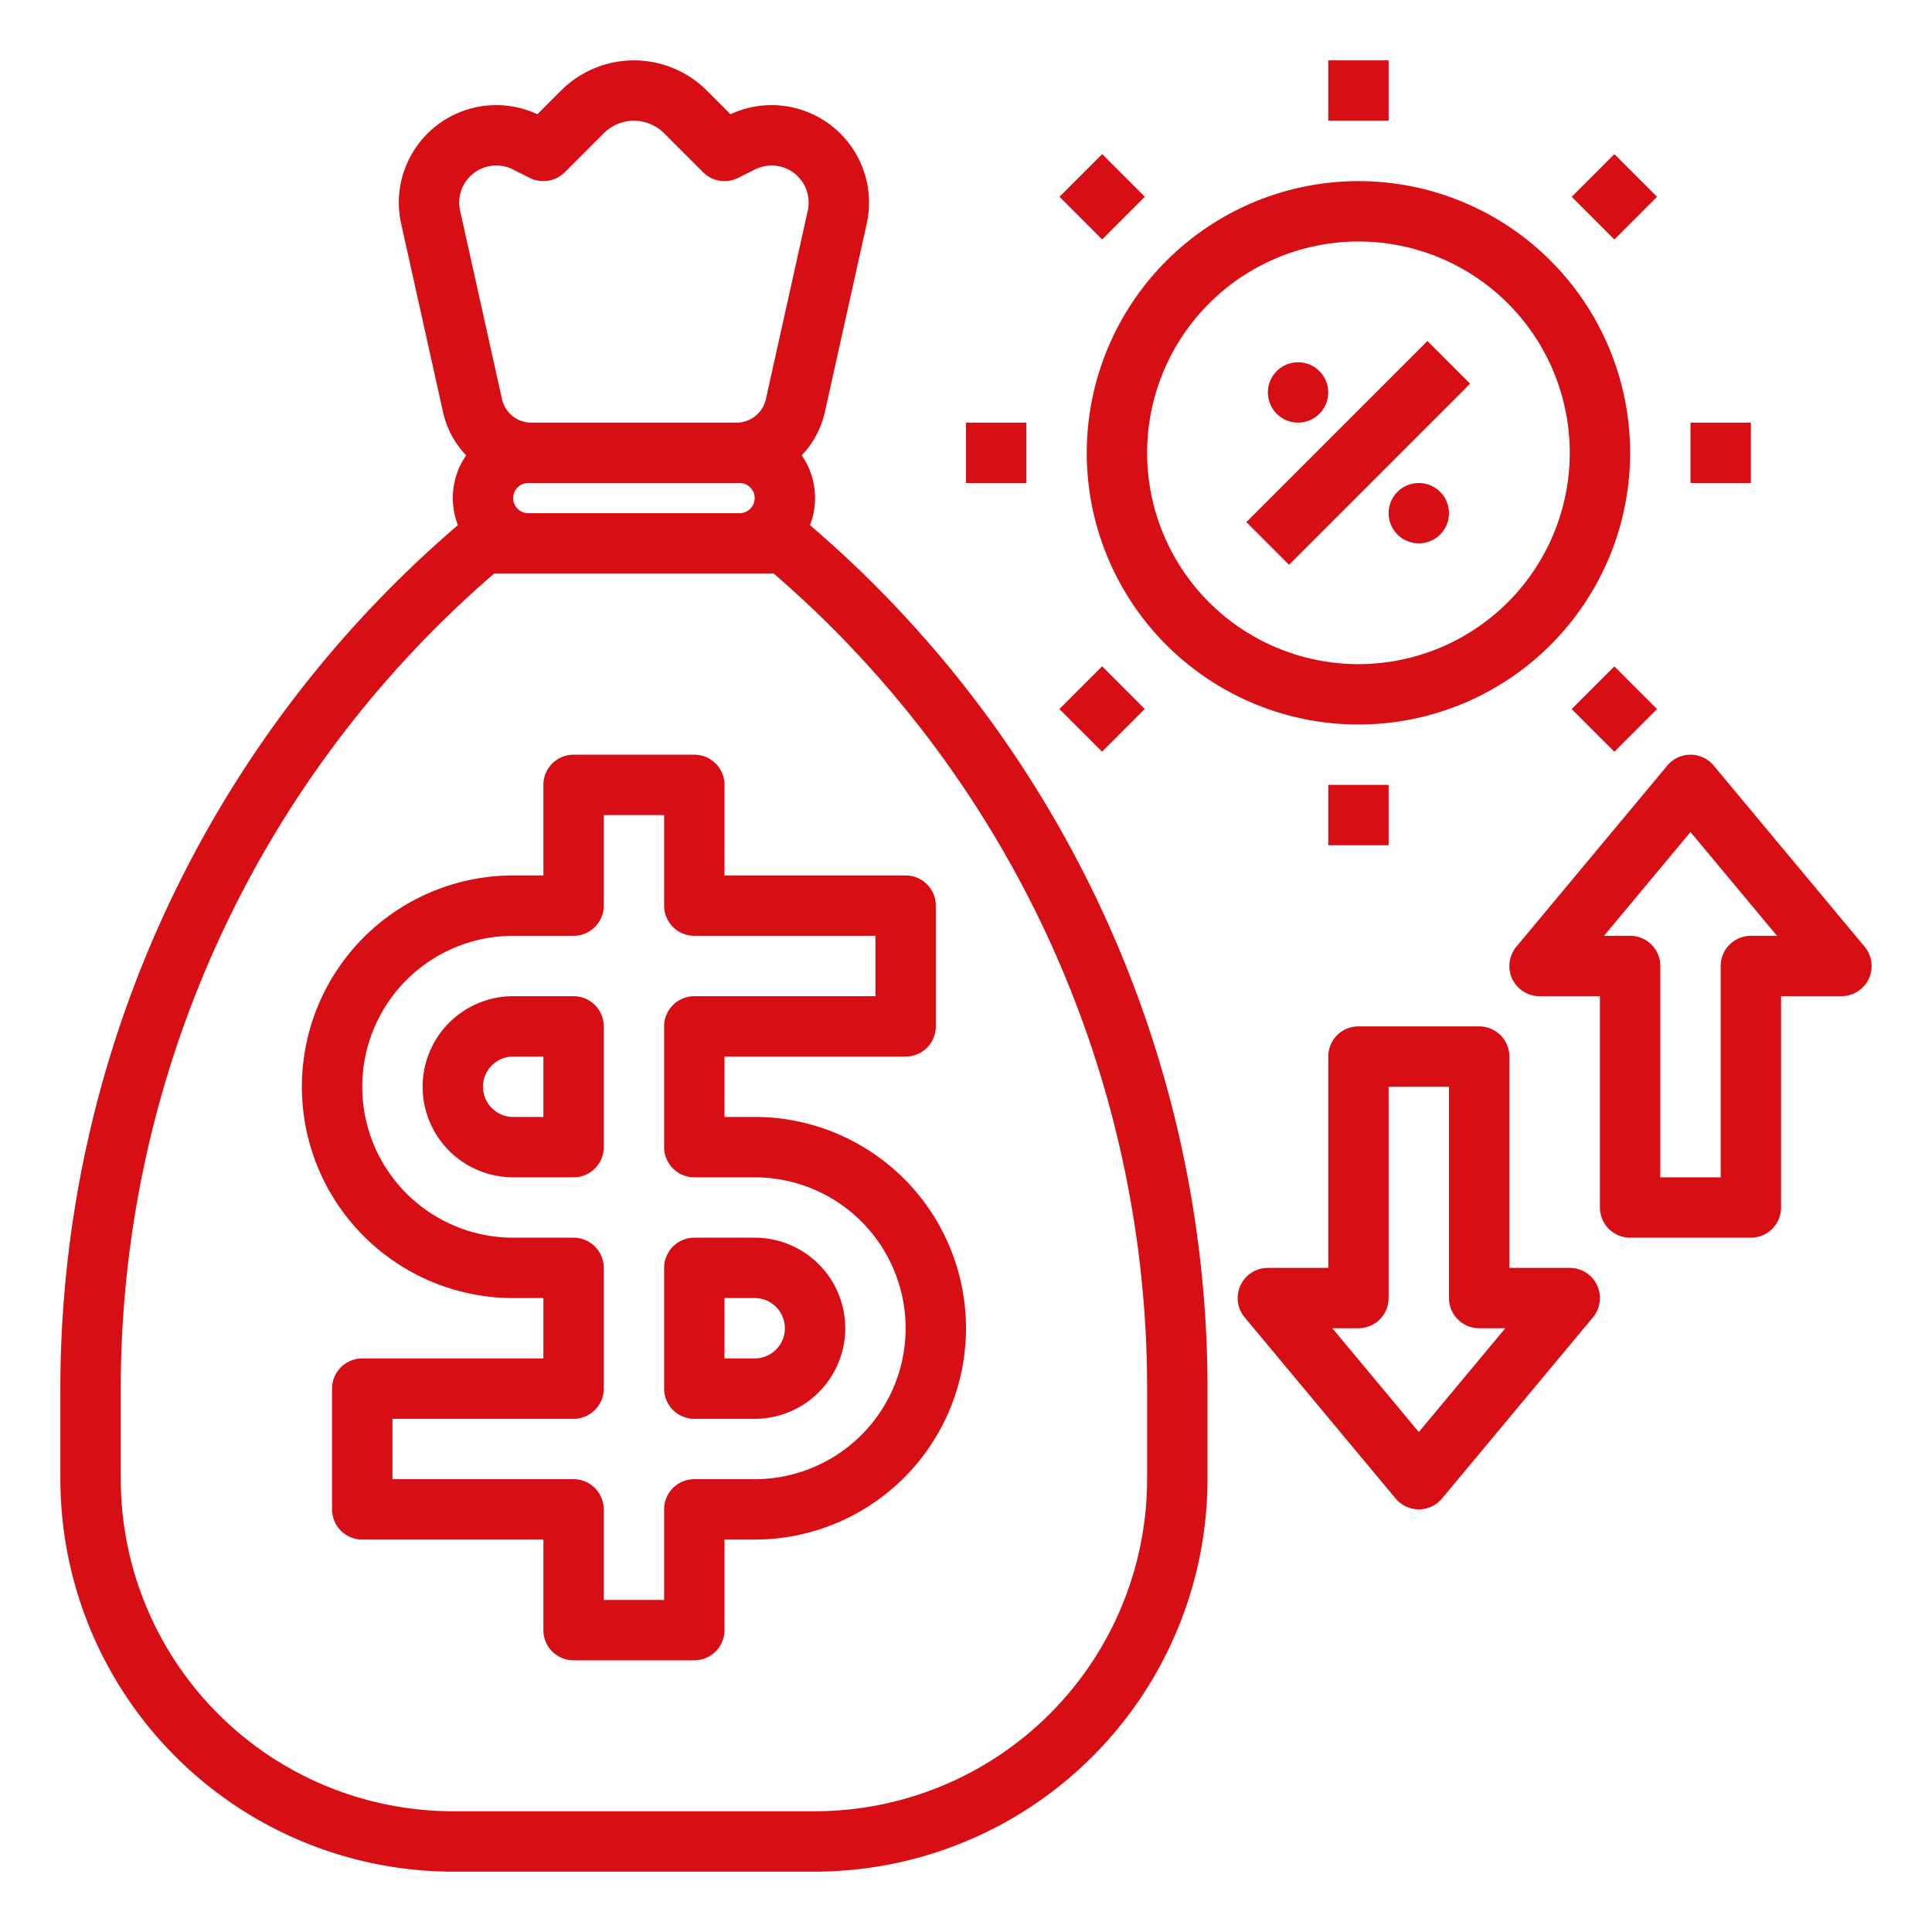
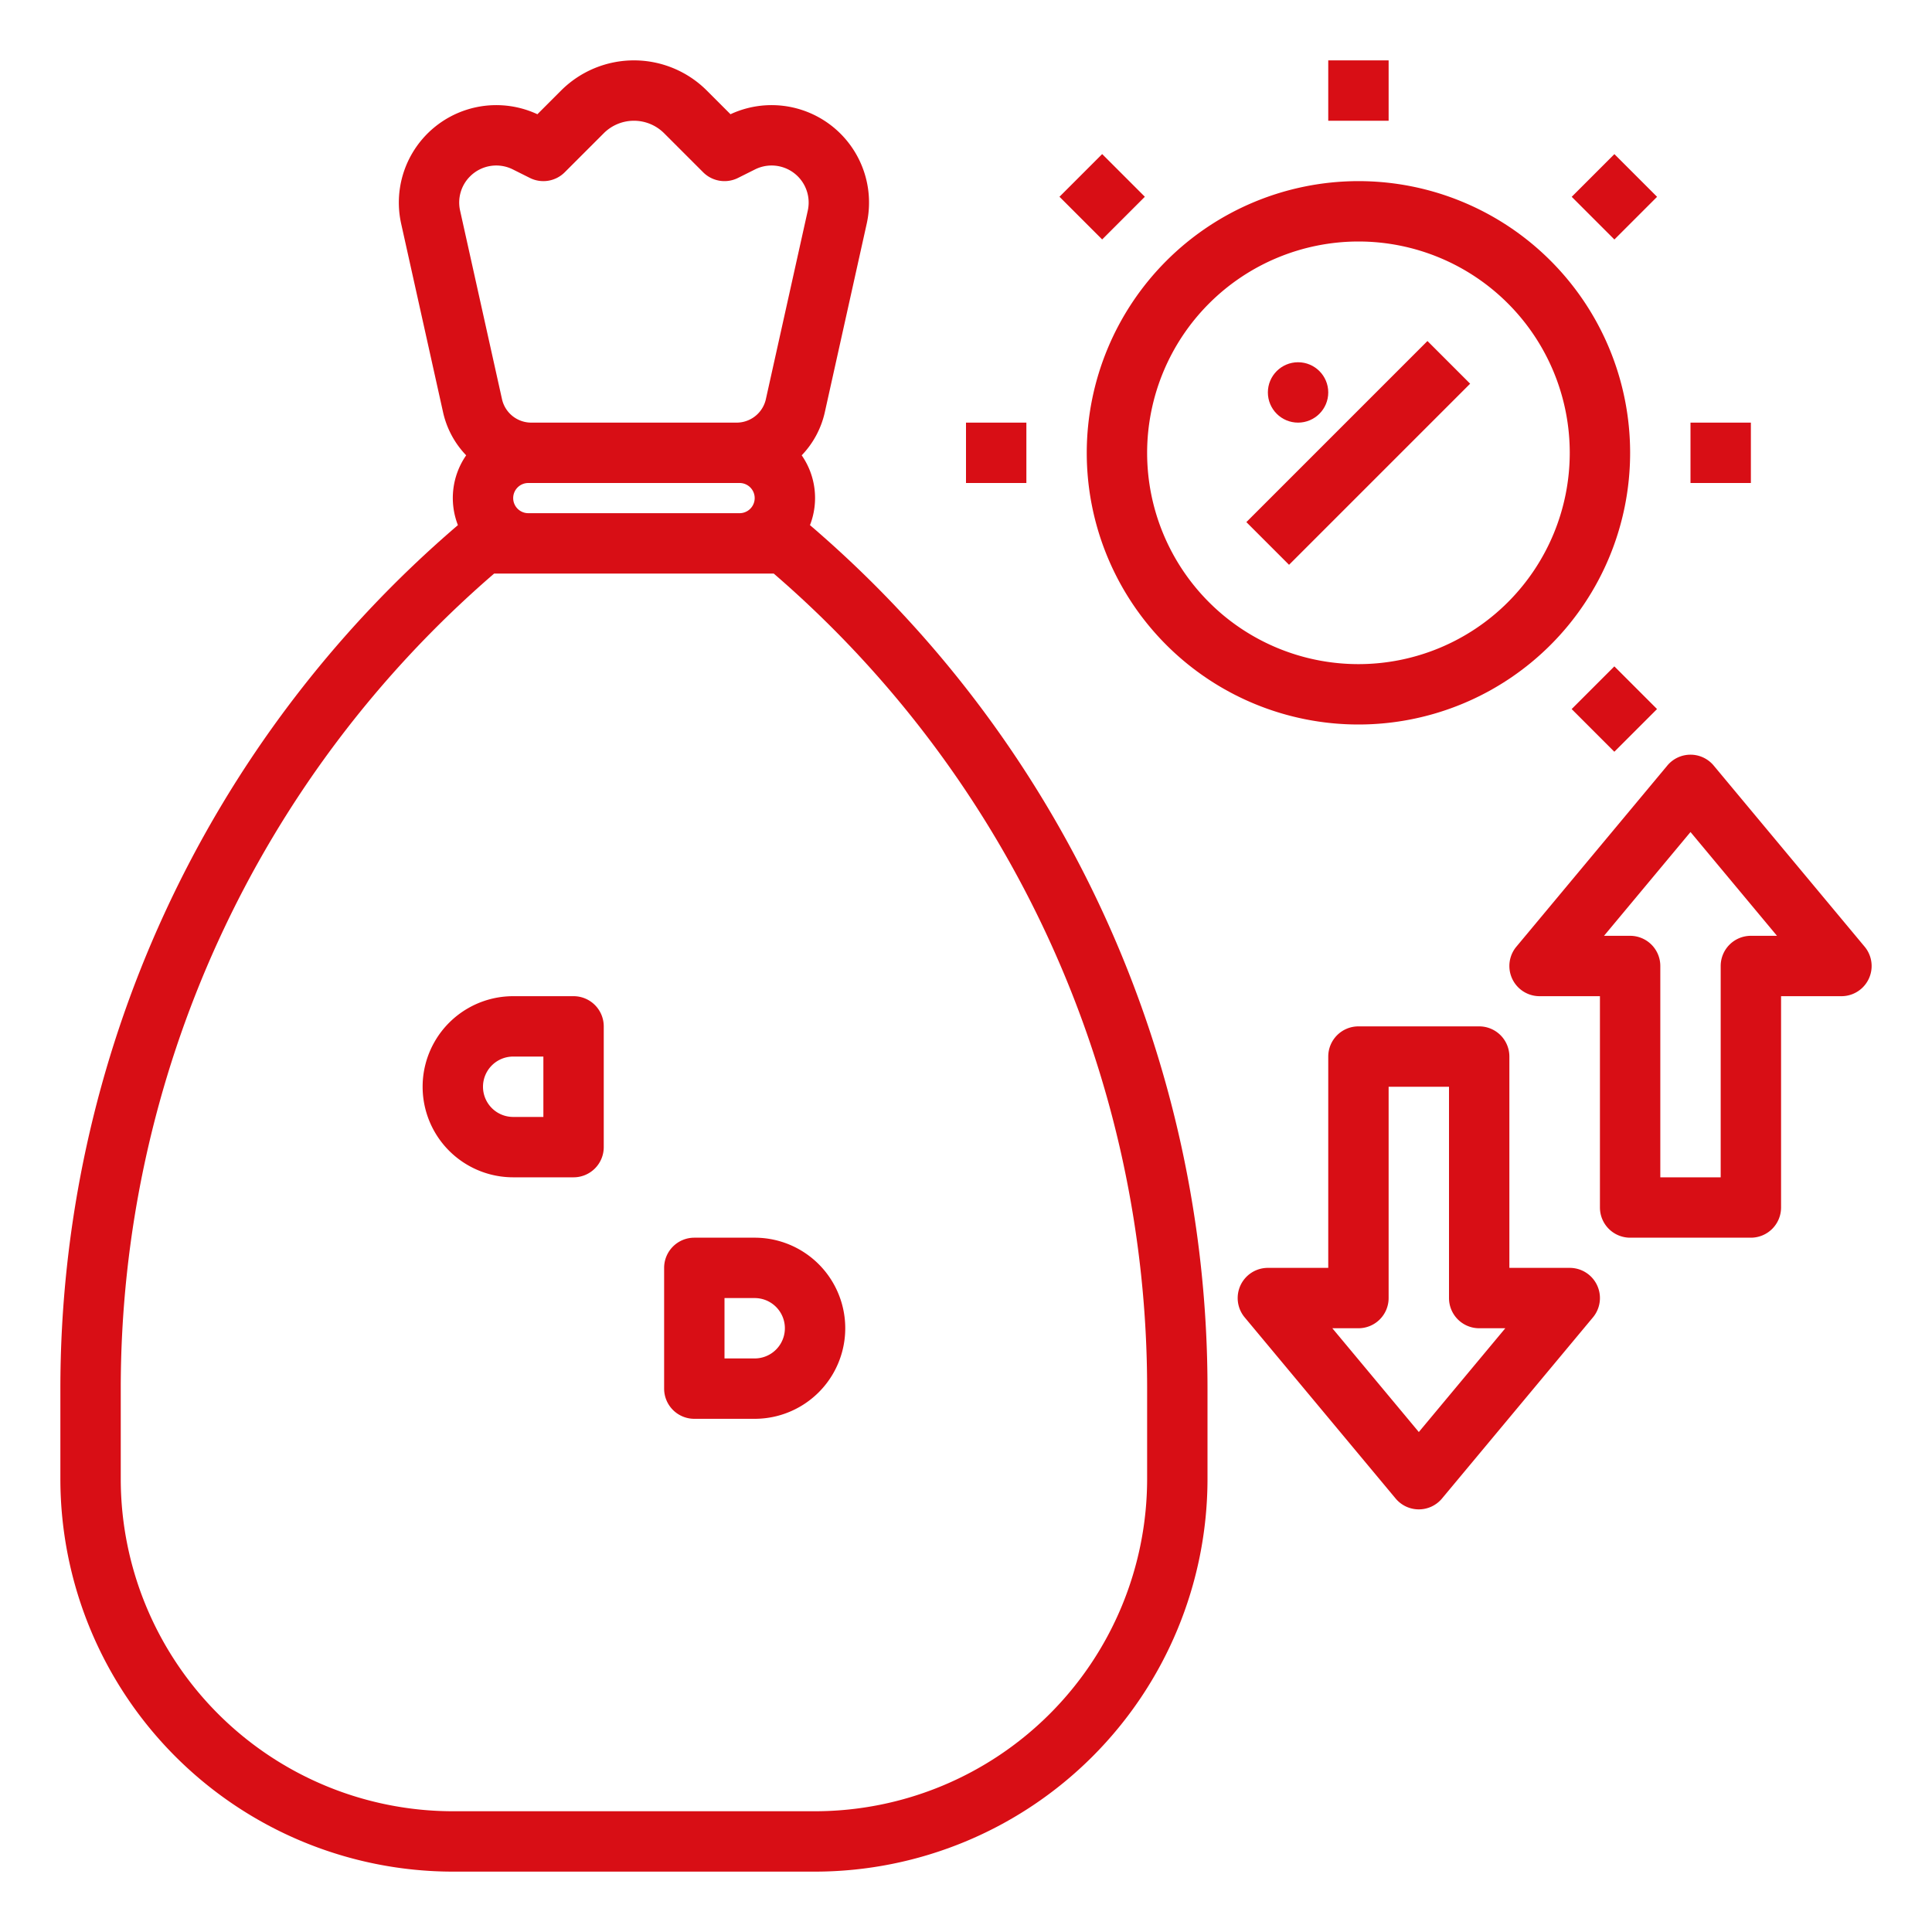
<svg xmlns="http://www.w3.org/2000/svg" version="1.1" width="512" height="512" x="0" y="0" viewBox="0 0 512 512" style="enable-background:new 0 0 512 512" xml:space="preserve" class="">
  <g>
    <path d="m214.651 139.165a19.833 19.833 0 0 0 -2.191-18.5 23.995 23.995 0 0 0 6.134-11.459l11.094-49.922a25.821 25.821 0 0 0 -36.101-29.011l-6.272-6.273a27.316 27.316 0 0 0 -38.629 0l-6.272 6.273a25.821 25.821 0 0 0 -36.101 29.012l11.094 49.921a23.995 23.995 0 0 0 6.134 11.459 19.833 19.833 0 0 0 -2.191 18.5 301.169 301.169 0 0 0 -105.349 229.071v23.765a104.118 104.118 0 0 0 104 104h96a104.118 104.118 0 0 0 104-104v-23.765a301.169 301.169 0 0 0 -105.349-229.071zm-78.651-7.165a4.004 4.004 0 0 1 4-4h56a4 4 0 0 1 0 8h-56a4.004 4.004 0 0 1 -4-4zm-11.426-85.26a9.808 9.808 0 0 1 11.336-1.841l4.512 2.256a7.998 7.998 0 0 0 9.235-1.498l10.343-10.343a11.312 11.312 0 0 1 16 0l10.343 10.343a8.003 8.003 0 0 0 9.235 1.498l4.512-2.256a9.821 9.821 0 0 1 13.979 10.915l-11.094 49.921a7.952 7.952 0 0 1 -7.81 6.265h-54.33a7.952 7.952 0 0 1 -7.81-6.265l-11.094-49.92a9.774 9.774 0 0 1 2.643-9.075zm179.426 345.26a88.1 88.1 0 0 1 -88 88h-96a88.1 88.1 0 0 1 -88-88v-23.765a285.198 285.198 0 0 1 98.953-216.235h74.094a285.198 285.198 0 0 1 98.953 216.235z" fill="#d80e15" data-original="#000000" style="" class="" />
    <path d="m152 264h-16a24 24 0 0 0 0 48h16a8 8 0 0 0 8-8v-32a8 8 0 0 0 -8-8zm-8 32h-8a8 8 0 0 1 0-16h8z" fill="#d80e15" data-original="#000000" style="" class="" />
    <path d="m176 368a8 8 0 0 0 8 8h16a24 24 0 0 0 0-48h-16a8 8 0 0 0 -8 8zm16-24h8a8 8 0 0 1 0 16h-8z" fill="#d80e15" data-original="#000000" style="" class="" />
-     <path d="m192 208a8 8 0 0 0 -8-8h-32a8 8 0 0 0 -8 8v24h-8a56 56 0 0 0 0 112h8v16h-48a8 8 0 0 0 -8 8v32a8 8 0 0 0 8 8h48v24a8 8 0 0 0 8 8h32a8 8 0 0 0 8-8v-24h8a56 56 0 0 0 0-112h-8v-16h48a8 8 0 0 0 8-8v-32a8 8 0 0 0 -8-8h-48zm40 40v16h-48a8 8 0 0 0 -8 8v32a8 8 0 0 0 8 8h16a40 40 0 0 1 0 80h-16a8 8 0 0 0 -8 8v24h-16v-24a8 8 0 0 0 -8-8h-48v-16h48a8 8 0 0 0 8-8v-32a8 8 0 0 0 -8-8h-16a40 40 0 0 1 0-80h16a8 8 0 0 0 8-8v-24h16v24a8 8 0 0 0 8 8z" fill="#d80e15" data-original="#000000" style="" class="" />
    <path d="m288 120a72 72 0 1 0 72-72 72.081 72.081 0 0 0 -72 72zm72-56a56 56 0 1 1 -56 56 56.063 56.063 0 0 1 56-56z" fill="#d80e15" data-original="#000000" style="" class="" />
    <path d="m416 336h-16v-56a8 8 0 0 0 -8-8h-32a8 8 0 0 0 -8 8v56h-16a7.999 7.999 0 0 0 -6.146 13.121l40 48a7.999 7.999 0 0 0 12.291 0l40-48a7.999 7.999 0 0 0 -6.145-13.121zm-40 43.504-22.92-27.504h6.92a8 8 0 0 0 8-8v-56h16v56a8 8 0 0 0 8 8h6.92z" fill="#d80e15" data-original="#000000" style="" class="" />
    <path d="m454.146 202.879a7.999 7.999 0 0 0 -12.291 0l-40 48a7.999 7.999 0 0 0 6.145 13.121h16v56a8 8 0 0 0 8 8h32a8 8 0 0 0 8-8v-56h16a7.999 7.999 0 0 0 6.146-13.121zm9.854 45.121a8 8 0 0 0 -8 8v56h-16v-56a8 8 0 0 0 -8-8h-6.92l22.92-27.504 22.92 27.504z" fill="#d80e15" data-original="#000000" style="" class="" />
    <path d="m326.059 111.999h67.882v16.001h-67.882z" transform="matrix(.707 -.707 .707 .707 20.589 289.706)" fill="#d80e15" data-original="#000000" style="" class="" />
    <circle cx="344" cy="104" r="8" fill="#d80e15" data-original="#000000" style="" class="" />
-     <circle cx="376" cy="136" r="8" fill="#d80e15" data-original="#000000" style="" class="" />
    <path d="m352 16h16v16h-16z" fill="#d80e15" data-original="#000000" style="" class="" />
    <path d="m284.117 44.118h16.001v16h-16.001z" transform="matrix(.707 -.707 .707 .707 48.707 221.823)" fill="#d80e15" data-original="#000000" style="" class="" />
    <path d="m256 112h16v16h-16z" fill="#d80e15" data-original="#000000" style="" class="" />
-     <path d="m284.118 179.882h16v16.001h-16z" transform="matrix(.707 -.707 .707 .707 -47.294 261.588)" fill="#d80e15" data-original="#000000" style="" class="" />
-     <path d="m352 208h16v16h-16z" fill="#d80e15" data-original="#000000" style="" class="" />
    <path d="m419.882 179.882h16.001v16h-16.001z" transform="matrix(.707 -.707 .707 .707 -7.529 357.588)" fill="#d80e15" data-original="#000000" style="" class="" />
    <path d="m448 112h16v16h-16z" fill="#d80e15" data-original="#000000" style="" class="" />
    <path d="m419.882 44.117h16v16.001h-16z" transform="matrix(.707 -.707 .707 .707 88.471 317.823)" fill="#d80e15" data-original="#000000" style="" class="" />
  </g>
</svg>